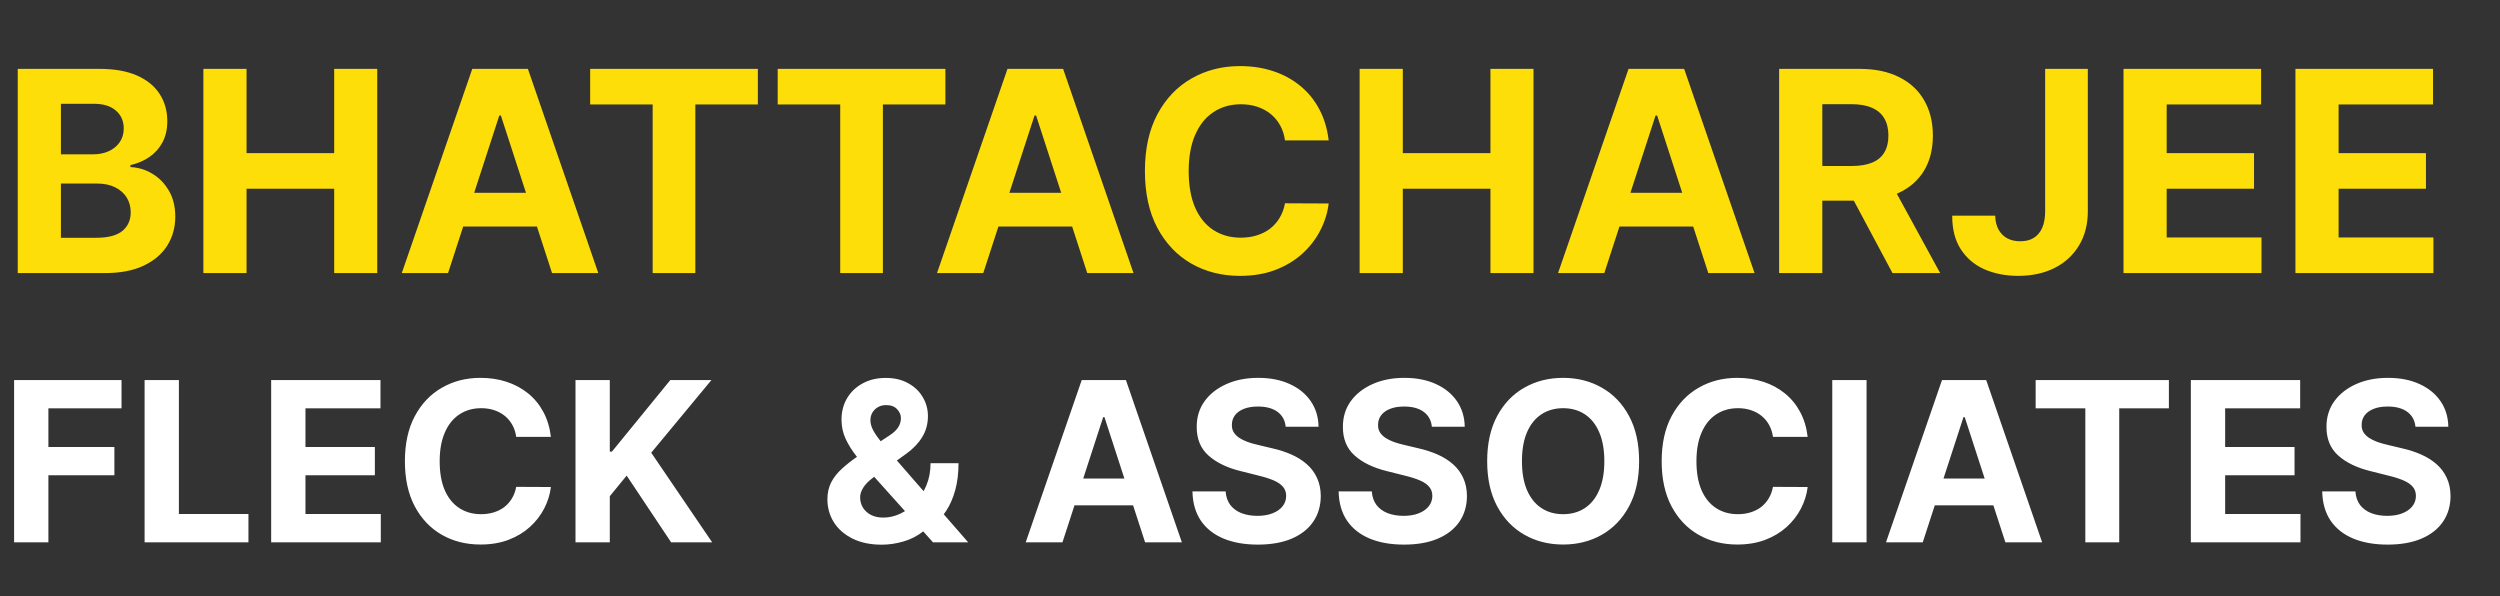
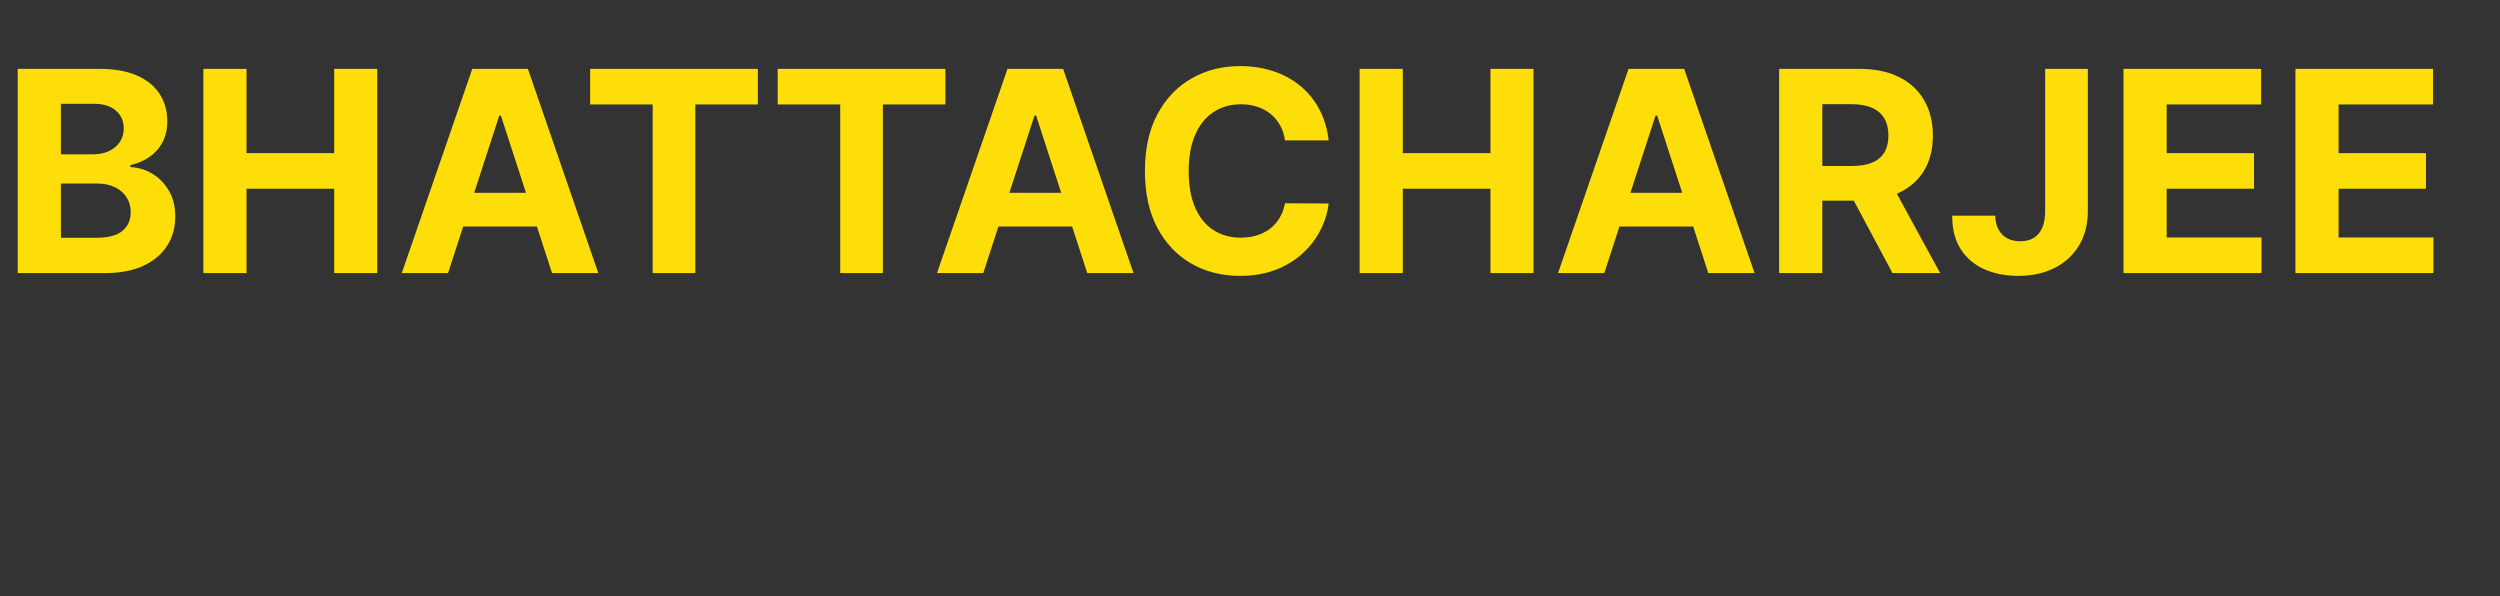
<svg xmlns="http://www.w3.org/2000/svg" width="650" height="155" viewBox="0 0 650 155" fill="none">
  <rect x="0" y="0" width="650" height="155" fill="#333333" stroke="none" />
  <path d="M4.614 71V17.909H25.871C29.777 17.909 33.035 18.488 35.645 19.646C38.254 20.804 40.216 22.411 41.529 24.468C42.843 26.507 43.499 28.857 43.499 31.519C43.499 33.593 43.084 35.416 42.255 36.989C41.425 38.544 40.285 39.823 38.833 40.825C37.399 41.81 35.757 42.51 33.908 42.925V43.444C35.93 43.53 37.822 44.1 39.585 45.154C41.365 46.209 42.808 47.686 43.914 49.587C45.02 51.471 45.573 53.718 45.573 56.327C45.573 59.144 44.873 61.659 43.473 63.871C42.091 66.066 40.043 67.803 37.33 69.082C34.616 70.361 31.272 71 27.297 71H4.614ZM15.839 61.823H24.99C28.118 61.823 30.399 61.227 31.834 60.034C33.268 58.825 33.985 57.217 33.985 55.213C33.985 53.744 33.631 52.448 32.923 51.324C32.214 50.201 31.203 49.319 29.89 48.68C28.593 48.041 27.047 47.721 25.249 47.721H15.839V61.823ZM15.839 40.125H24.16C25.699 40.125 27.064 39.858 28.256 39.322C29.466 38.769 30.417 37.991 31.108 36.989C31.817 35.986 32.171 34.785 32.171 33.385C32.171 31.467 31.488 29.92 30.123 28.745C28.775 27.57 26.857 26.982 24.368 26.982H15.839V40.125ZM52.877 71V17.909H64.102V39.814H86.888V17.909H98.087V71H86.888V49.069H64.102V71H52.877ZM116.493 71H104.464L122.792 17.909H137.257L155.559 71H143.531L130.232 30.041H129.817L116.493 71ZM115.741 50.132H144.153V58.894H115.741V50.132ZM153.44 27.164V17.909H197.043V27.164H180.789V71H169.694V27.164H153.44ZM202.202 27.164V17.909H245.805V27.164H229.551V71H218.456V27.164H202.202ZM255.649 71H243.621L261.948 17.909H276.414L294.715 71H282.687L269.388 30.041H268.974L255.649 71ZM254.897 50.132H283.309V58.894H254.897V50.132ZM345.454 36.496H334.099C333.892 35.027 333.469 33.722 332.829 32.582C332.19 31.424 331.369 30.439 330.366 29.626C329.364 28.814 328.206 28.192 326.893 27.76C325.597 27.328 324.188 27.112 322.667 27.112C319.919 27.112 317.526 27.794 315.487 29.16C313.447 30.508 311.866 32.478 310.743 35.07C309.619 37.645 309.058 40.773 309.058 44.455C309.058 48.239 309.619 51.419 310.743 53.994C311.883 56.569 313.473 58.514 315.512 59.827C317.552 61.141 319.911 61.797 322.589 61.797C324.093 61.797 325.484 61.599 326.763 61.201C328.059 60.803 329.209 60.224 330.211 59.464C331.213 58.686 332.043 57.745 332.7 56.639C333.374 55.532 333.84 54.271 334.099 52.854L345.454 52.906C345.16 55.342 344.426 57.693 343.25 59.957C342.092 62.203 340.528 64.217 338.558 65.997C336.605 67.76 334.272 69.159 331.559 70.196C328.863 71.216 325.813 71.726 322.408 71.726C317.673 71.726 313.439 70.654 309.706 68.511C305.99 66.368 303.052 63.266 300.892 59.205C298.749 55.144 297.677 50.227 297.677 44.455C297.677 38.665 298.766 33.74 300.944 29.678C303.121 25.617 306.076 22.523 309.809 20.398C313.542 18.255 317.742 17.183 322.408 17.183C325.484 17.183 328.336 17.615 330.963 18.479C333.607 19.343 335.949 20.605 337.988 22.264C340.027 23.906 341.686 25.919 342.965 28.304C344.261 30.689 345.091 33.42 345.454 36.496ZM353.503 71V17.909H364.728V39.814H387.514V17.909H398.713V71H387.514V49.069H364.728V71H353.503ZM417.119 71H405.09L423.418 17.909H437.883L456.185 71H444.157L430.858 30.041H430.443L417.119 71ZM416.367 50.132H444.779V58.894H416.367V50.132ZM462.575 71V17.909H483.521C487.531 17.909 490.953 18.626 493.787 20.061C496.638 21.478 498.807 23.491 500.294 26.101C501.797 28.693 502.549 31.744 502.549 35.252C502.549 38.777 501.789 41.81 500.268 44.351C498.747 46.874 496.543 48.81 493.657 50.158C490.788 51.506 487.315 52.18 483.236 52.18H469.212V43.158H481.422C483.565 43.158 485.345 42.865 486.762 42.277C488.179 41.689 489.233 40.808 489.924 39.633C490.633 38.458 490.987 36.997 490.987 35.252C490.987 33.489 490.633 32.003 489.924 30.793C489.233 29.583 488.17 28.667 486.736 28.045C485.319 27.406 483.53 27.086 481.37 27.086H473.8V71H462.575ZM491.246 46.84L504.441 71H492.05L479.14 46.84H491.246ZM531.739 17.909H542.834V54.928C542.834 58.349 542.065 61.322 540.527 63.845C539.006 66.368 536.889 68.313 534.175 69.678C531.462 71.043 528.308 71.726 524.713 71.726C521.516 71.726 518.613 71.164 516.003 70.041C513.411 68.9 511.354 67.172 509.833 64.856C508.313 62.523 507.561 59.594 507.578 56.068H518.751C518.786 57.468 519.071 58.669 519.607 59.672C520.16 60.657 520.911 61.417 521.862 61.953C522.83 62.471 523.97 62.73 525.284 62.73C526.666 62.73 527.833 62.437 528.783 61.849C529.751 61.244 530.486 60.363 530.987 59.205C531.488 58.047 531.739 56.621 531.739 54.928V17.909ZM552.114 71V17.909H587.888V27.164H563.339V39.814H586.048V49.069H563.339V61.745H587.992V71H552.114ZM596.813 71V17.909H632.587V27.164H608.037V39.814H630.746V49.069H608.037V61.745H632.69V71H596.813Z" fill="#FDDE09" />
-   <path d="M3.666 141V98.818H31.595V106.171H12.585V116.222H29.741V123.575H12.585V141H3.666ZM37.594 141V98.818H46.512V133.647H64.596V141H37.594ZM70.502 141V98.818H98.925V106.171H79.421V116.222H97.463V123.575H79.421V133.647H99.008V141H70.502ZM143.234 113.586H134.213C134.048 112.419 133.711 111.382 133.203 110.476C132.695 109.556 132.043 108.773 131.247 108.128C130.45 107.482 129.53 106.988 128.487 106.645C127.457 106.302 126.338 106.13 125.129 106.13C122.946 106.13 121.044 106.672 119.424 107.757C117.804 108.828 116.548 110.393 115.655 112.453C114.762 114.499 114.316 116.984 114.316 119.909C114.316 122.916 114.762 125.443 115.655 127.489C116.561 129.535 117.825 131.079 119.445 132.123C121.065 133.166 122.939 133.688 125.068 133.688C126.262 133.688 127.368 133.53 128.384 133.214C129.414 132.899 130.327 132.439 131.123 131.835C131.919 131.217 132.579 130.468 133.1 129.589C133.636 128.711 134.007 127.708 134.213 126.582L143.234 126.624C143 128.56 142.417 130.427 141.483 132.226C140.563 134.011 139.32 135.611 137.755 137.025C136.204 138.425 134.35 139.538 132.194 140.362C130.052 141.172 127.628 141.577 124.923 141.577C121.161 141.577 117.797 140.725 114.831 139.023C111.879 137.32 109.545 134.855 107.828 131.629C106.126 128.402 105.274 124.495 105.274 119.909C105.274 115.309 106.139 111.396 107.869 108.169C109.6 104.942 111.948 102.484 114.914 100.795C117.879 99.093 121.216 98.242 124.923 98.242C127.368 98.242 129.633 98.585 131.72 99.271C133.821 99.958 135.682 100.96 137.302 102.278C138.922 103.583 140.24 105.183 141.257 107.077C142.286 108.972 142.945 111.142 143.234 113.586ZM149.629 141V98.818H158.547V117.417H159.104L174.283 98.818H184.973L169.319 117.705L185.158 141H174.489L162.934 123.658L158.547 129.013V141H149.629ZM229.235 141.618C226.324 141.618 223.811 141.096 221.697 140.053C219.582 139.009 217.955 137.595 216.815 135.81C215.689 134.011 215.126 132.006 215.126 129.795C215.126 128.148 215.456 126.685 216.115 125.408C216.774 124.131 217.694 122.957 218.875 121.886C220.056 120.802 221.429 119.724 222.994 118.653L231.171 113.277C232.228 112.604 233.004 111.897 233.498 111.156C233.993 110.4 234.24 109.583 234.24 108.705C234.24 107.867 233.903 107.091 233.231 106.377C232.558 105.663 231.604 105.313 230.368 105.327C229.544 105.327 228.83 105.512 228.226 105.883C227.622 106.24 227.148 106.714 226.805 107.304C226.475 107.881 226.31 108.526 226.31 109.24C226.31 110.119 226.557 111.011 227.052 111.918C227.546 112.824 228.205 113.785 229.029 114.801C229.853 115.804 230.752 116.888 231.727 118.055L251.726 141H242.581L225.898 122.422C224.8 121.172 223.701 119.868 222.603 118.509C221.518 117.135 220.612 115.68 219.884 114.142C219.156 112.59 218.792 110.908 218.792 109.096C218.792 107.05 219.266 105.21 220.214 103.576C221.175 101.942 222.52 100.651 224.251 99.704C225.981 98.743 227.999 98.262 230.306 98.262C232.558 98.262 234.501 98.722 236.135 99.642C237.782 100.548 239.046 101.757 239.925 103.267C240.817 104.764 241.263 106.411 241.263 108.21C241.263 110.201 240.769 112.007 239.78 113.627C238.805 115.234 237.432 116.675 235.661 117.952L227.052 124.152C225.885 125.003 225.019 125.875 224.456 126.768C223.907 127.647 223.633 128.491 223.633 129.301C223.633 130.304 223.88 131.203 224.374 131.999C224.868 132.796 225.569 133.427 226.475 133.894C227.381 134.347 228.445 134.574 229.667 134.574C231.15 134.574 232.613 134.237 234.055 133.565C235.51 132.878 236.828 131.91 238.009 130.661C239.204 129.397 240.158 127.901 240.872 126.17C241.586 124.44 241.943 122.525 241.943 120.424H249.214C249.214 123.005 248.932 125.333 248.369 127.406C247.806 129.466 247.023 131.265 246.021 132.803C245.019 134.327 243.872 135.576 242.581 136.551C242.17 136.812 241.771 137.059 241.387 137.293C241.002 137.526 240.604 137.773 240.192 138.034C238.627 139.297 236.876 140.21 234.94 140.773C233.018 141.336 231.116 141.618 229.235 141.618ZM276.241 141H266.685L281.246 98.818H292.739L307.281 141H297.724L287.158 108.457H286.828L276.241 141ZM275.644 124.42H298.218V131.381H275.644V124.42ZM334.278 110.95C334.113 109.288 333.406 107.997 332.156 107.077C330.907 106.157 329.211 105.697 327.069 105.697C325.613 105.697 324.384 105.903 323.382 106.315C322.38 106.714 321.611 107.27 321.075 107.984C320.553 108.698 320.292 109.508 320.292 110.414C320.265 111.169 320.423 111.828 320.766 112.391C321.123 112.954 321.611 113.442 322.229 113.854C322.846 114.252 323.56 114.602 324.371 114.904C325.181 115.192 326.046 115.44 326.966 115.646L330.756 116.552C332.595 116.964 334.284 117.513 335.822 118.2C337.36 118.886 338.692 119.731 339.818 120.733C340.944 121.735 341.816 122.916 342.434 124.276C343.065 125.635 343.388 127.193 343.402 128.951C343.388 131.532 342.729 133.771 341.425 135.665C340.134 137.547 338.266 139.009 335.822 140.053C333.392 141.082 330.46 141.597 327.028 141.597C323.622 141.597 320.656 141.076 318.13 140.032C315.617 138.988 313.653 137.444 312.239 135.398C310.839 133.338 310.104 130.791 310.035 127.756H318.665C318.761 129.171 319.166 130.352 319.881 131.299C320.608 132.233 321.576 132.94 322.785 133.42C324.007 133.887 325.387 134.121 326.925 134.121C328.435 134.121 329.746 133.901 330.858 133.462C331.984 133.022 332.856 132.411 333.474 131.629C334.092 130.846 334.401 129.946 334.401 128.93C334.401 127.983 334.12 127.187 333.557 126.541C333.007 125.896 332.197 125.347 331.126 124.893C330.069 124.44 328.771 124.028 327.233 123.658L322.64 122.504C319.084 121.639 316.276 120.287 314.216 118.447C312.157 116.607 311.134 114.128 311.148 111.011C311.134 108.457 311.814 106.226 313.187 104.317C314.573 102.409 316.475 100.919 318.892 99.848C321.309 98.777 324.055 98.242 327.131 98.242C330.261 98.242 332.994 98.777 335.328 99.848C337.676 100.919 339.502 102.409 340.807 104.317C342.111 106.226 342.784 108.437 342.825 110.95H334.278ZM372.283 110.95C372.119 109.288 371.411 107.997 370.162 107.077C368.912 106.157 367.217 105.697 365.075 105.697C363.619 105.697 362.39 105.903 361.388 106.315C360.385 106.714 359.616 107.27 359.081 107.984C358.559 108.698 358.298 109.508 358.298 110.414C358.271 111.169 358.429 111.828 358.772 112.391C359.129 112.954 359.616 113.442 360.234 113.854C360.852 114.252 361.566 114.602 362.376 114.904C363.187 115.192 364.052 115.44 364.972 115.646L368.761 116.552C370.601 116.964 372.29 117.513 373.828 118.2C375.366 118.886 376.698 119.731 377.824 120.733C378.95 121.735 379.822 122.916 380.44 124.276C381.071 125.635 381.394 127.193 381.408 128.951C381.394 131.532 380.735 133.771 379.43 135.665C378.14 137.547 376.272 139.009 373.828 140.053C371.398 141.082 368.466 141.597 365.033 141.597C361.628 141.597 358.662 141.076 356.136 140.032C353.623 138.988 351.659 137.444 350.245 135.398C348.844 133.338 348.11 130.791 348.041 127.756H356.671C356.767 129.171 357.172 130.352 357.886 131.299C358.614 132.233 359.582 132.94 360.79 133.42C362.013 133.887 363.393 134.121 364.93 134.121C366.441 134.121 367.752 133.901 368.864 133.462C369.99 133.022 370.862 132.411 371.48 131.629C372.098 130.846 372.407 129.946 372.407 128.93C372.407 127.983 372.125 127.187 371.562 126.541C371.013 125.896 370.203 125.347 369.132 124.893C368.075 124.44 366.777 124.028 365.239 123.658L360.646 122.504C357.09 121.639 354.282 120.287 352.222 118.447C350.163 116.607 349.14 114.128 349.153 111.011C349.14 108.457 349.819 106.226 351.192 104.317C352.579 102.409 354.481 100.919 356.898 99.848C359.314 98.777 362.061 98.242 365.136 98.242C368.267 98.242 371 98.777 373.334 99.848C375.682 100.919 377.508 102.409 378.812 104.317C380.117 106.226 380.79 108.437 380.831 110.95H372.283ZM426.169 119.909C426.169 124.509 425.297 128.422 423.553 131.649C421.823 134.876 419.462 137.341 416.468 139.043C413.489 140.732 410.138 141.577 406.417 141.577C402.669 141.577 399.304 140.725 396.325 139.023C393.345 137.32 390.99 134.855 389.26 131.629C387.53 128.402 386.665 124.495 386.665 119.909C386.665 115.309 387.53 111.396 389.26 108.169C390.99 104.942 393.345 102.484 396.325 100.795C399.304 99.093 402.669 98.242 406.417 98.242C410.138 98.242 413.489 99.093 416.468 100.795C419.462 102.484 421.823 104.942 423.553 108.169C425.297 111.396 426.169 115.309 426.169 119.909ZM417.127 119.909C417.127 116.929 416.681 114.417 415.789 112.371C414.91 110.325 413.667 108.773 412.061 107.716C410.454 106.659 408.573 106.13 406.417 106.13C404.261 106.13 402.38 106.659 400.774 107.716C399.167 108.773 397.918 110.325 397.025 112.371C396.146 114.417 395.707 116.929 395.707 119.909C395.707 122.889 396.146 125.402 397.025 127.447C397.918 129.493 399.167 131.045 400.774 132.102C402.38 133.16 404.261 133.688 406.417 133.688C408.573 133.688 410.454 133.16 412.061 132.102C413.667 131.045 414.91 129.493 415.789 127.447C416.681 125.402 417.127 122.889 417.127 119.909ZM469.994 113.586H460.972C460.808 112.419 460.471 111.382 459.963 110.476C459.455 109.556 458.803 108.773 458.006 108.128C457.21 107.482 456.29 106.988 455.246 106.645C454.217 106.302 453.098 106.13 451.889 106.13C449.706 106.13 447.804 106.672 446.184 107.757C444.564 108.828 443.307 110.393 442.415 112.453C441.522 114.499 441.076 116.984 441.076 119.909C441.076 122.916 441.522 125.443 442.415 127.489C443.321 129.535 444.584 131.079 446.205 132.123C447.825 133.166 449.699 133.688 451.827 133.688C453.022 133.688 454.127 133.53 455.143 133.214C456.173 132.899 457.086 132.439 457.883 131.835C458.679 131.217 459.338 130.468 459.86 129.589C460.396 128.711 460.766 127.708 460.972 126.582L469.994 126.624C469.76 128.56 469.177 130.427 468.243 132.226C467.323 134.011 466.08 135.611 464.515 137.025C462.963 138.425 461.11 139.538 458.954 140.362C456.812 141.172 454.388 141.577 451.683 141.577C447.921 141.577 444.557 140.725 441.591 139.023C438.639 137.32 436.304 134.855 434.588 131.629C432.885 128.402 432.034 124.495 432.034 119.909C432.034 115.309 432.899 111.396 434.629 108.169C436.359 104.942 438.707 102.484 441.673 100.795C444.639 99.093 447.976 98.242 451.683 98.242C454.127 98.242 456.393 98.585 458.48 99.271C460.581 99.958 462.442 100.96 464.062 102.278C465.682 103.583 467 105.183 468.016 107.077C469.046 108.972 469.705 111.142 469.994 113.586ZM485.307 98.818V141H476.389V98.818H485.307ZM499.915 141H490.358L504.92 98.818H516.413L530.954 141H521.398L510.831 108.457H510.502L499.915 141ZM499.318 124.42H521.892V131.381H499.318V124.42ZM529.271 106.171V98.818H563.914V106.171H551V141H542.185V106.171H529.271ZM569.619 141V98.818H598.043V106.171H578.538V116.222H596.58V123.575H578.538V133.647H598.125V141H569.619ZM628.016 110.95C627.851 109.288 627.144 107.997 625.894 107.077C624.645 106.157 622.949 105.697 620.807 105.697C619.352 105.697 618.123 105.903 617.12 106.315C616.118 106.714 615.349 107.27 614.813 107.984C614.292 108.698 614.031 109.508 614.031 110.414C614.003 111.169 614.161 111.828 614.504 112.391C614.861 112.954 615.349 113.442 615.967 113.854C616.585 114.252 617.299 114.602 618.109 114.904C618.919 115.192 619.784 115.44 620.704 115.646L624.494 116.552C626.334 116.964 628.023 117.513 629.561 118.2C631.098 118.886 632.43 119.731 633.556 120.733C634.682 121.735 635.554 122.916 636.172 124.276C636.804 125.635 637.126 127.193 637.14 128.951C637.126 131.532 636.467 133.771 635.163 135.665C633.872 137.547 632.005 139.009 629.561 140.053C627.13 141.082 624.199 141.597 620.766 141.597C617.36 141.597 614.395 141.076 611.868 140.032C609.355 138.988 607.392 137.444 605.977 135.398C604.577 133.338 603.842 130.791 603.774 127.756H612.404C612.5 129.171 612.905 130.352 613.619 131.299C614.347 132.233 615.315 132.94 616.523 133.42C617.745 133.887 619.125 134.121 620.663 134.121C622.173 134.121 623.485 133.901 624.597 133.462C625.723 133.022 626.595 132.411 627.213 131.629C627.83 130.846 628.139 129.946 628.139 128.93C628.139 127.983 627.858 127.187 627.295 126.541C626.746 125.896 625.936 125.347 624.865 124.893C623.807 124.44 622.51 124.028 620.972 123.658L616.379 122.504C612.822 121.639 610.014 120.287 607.955 118.447C605.895 116.607 604.872 114.128 604.886 111.011C604.872 108.457 605.552 106.226 606.925 104.317C608.312 102.409 610.213 100.919 612.63 99.848C615.047 98.777 617.793 98.242 620.869 98.242C623.999 98.242 626.732 98.777 629.066 99.848C631.414 100.919 633.24 102.409 634.545 104.317C635.849 106.226 636.522 108.437 636.563 110.95H628.016Z" fill="white" />
</svg>